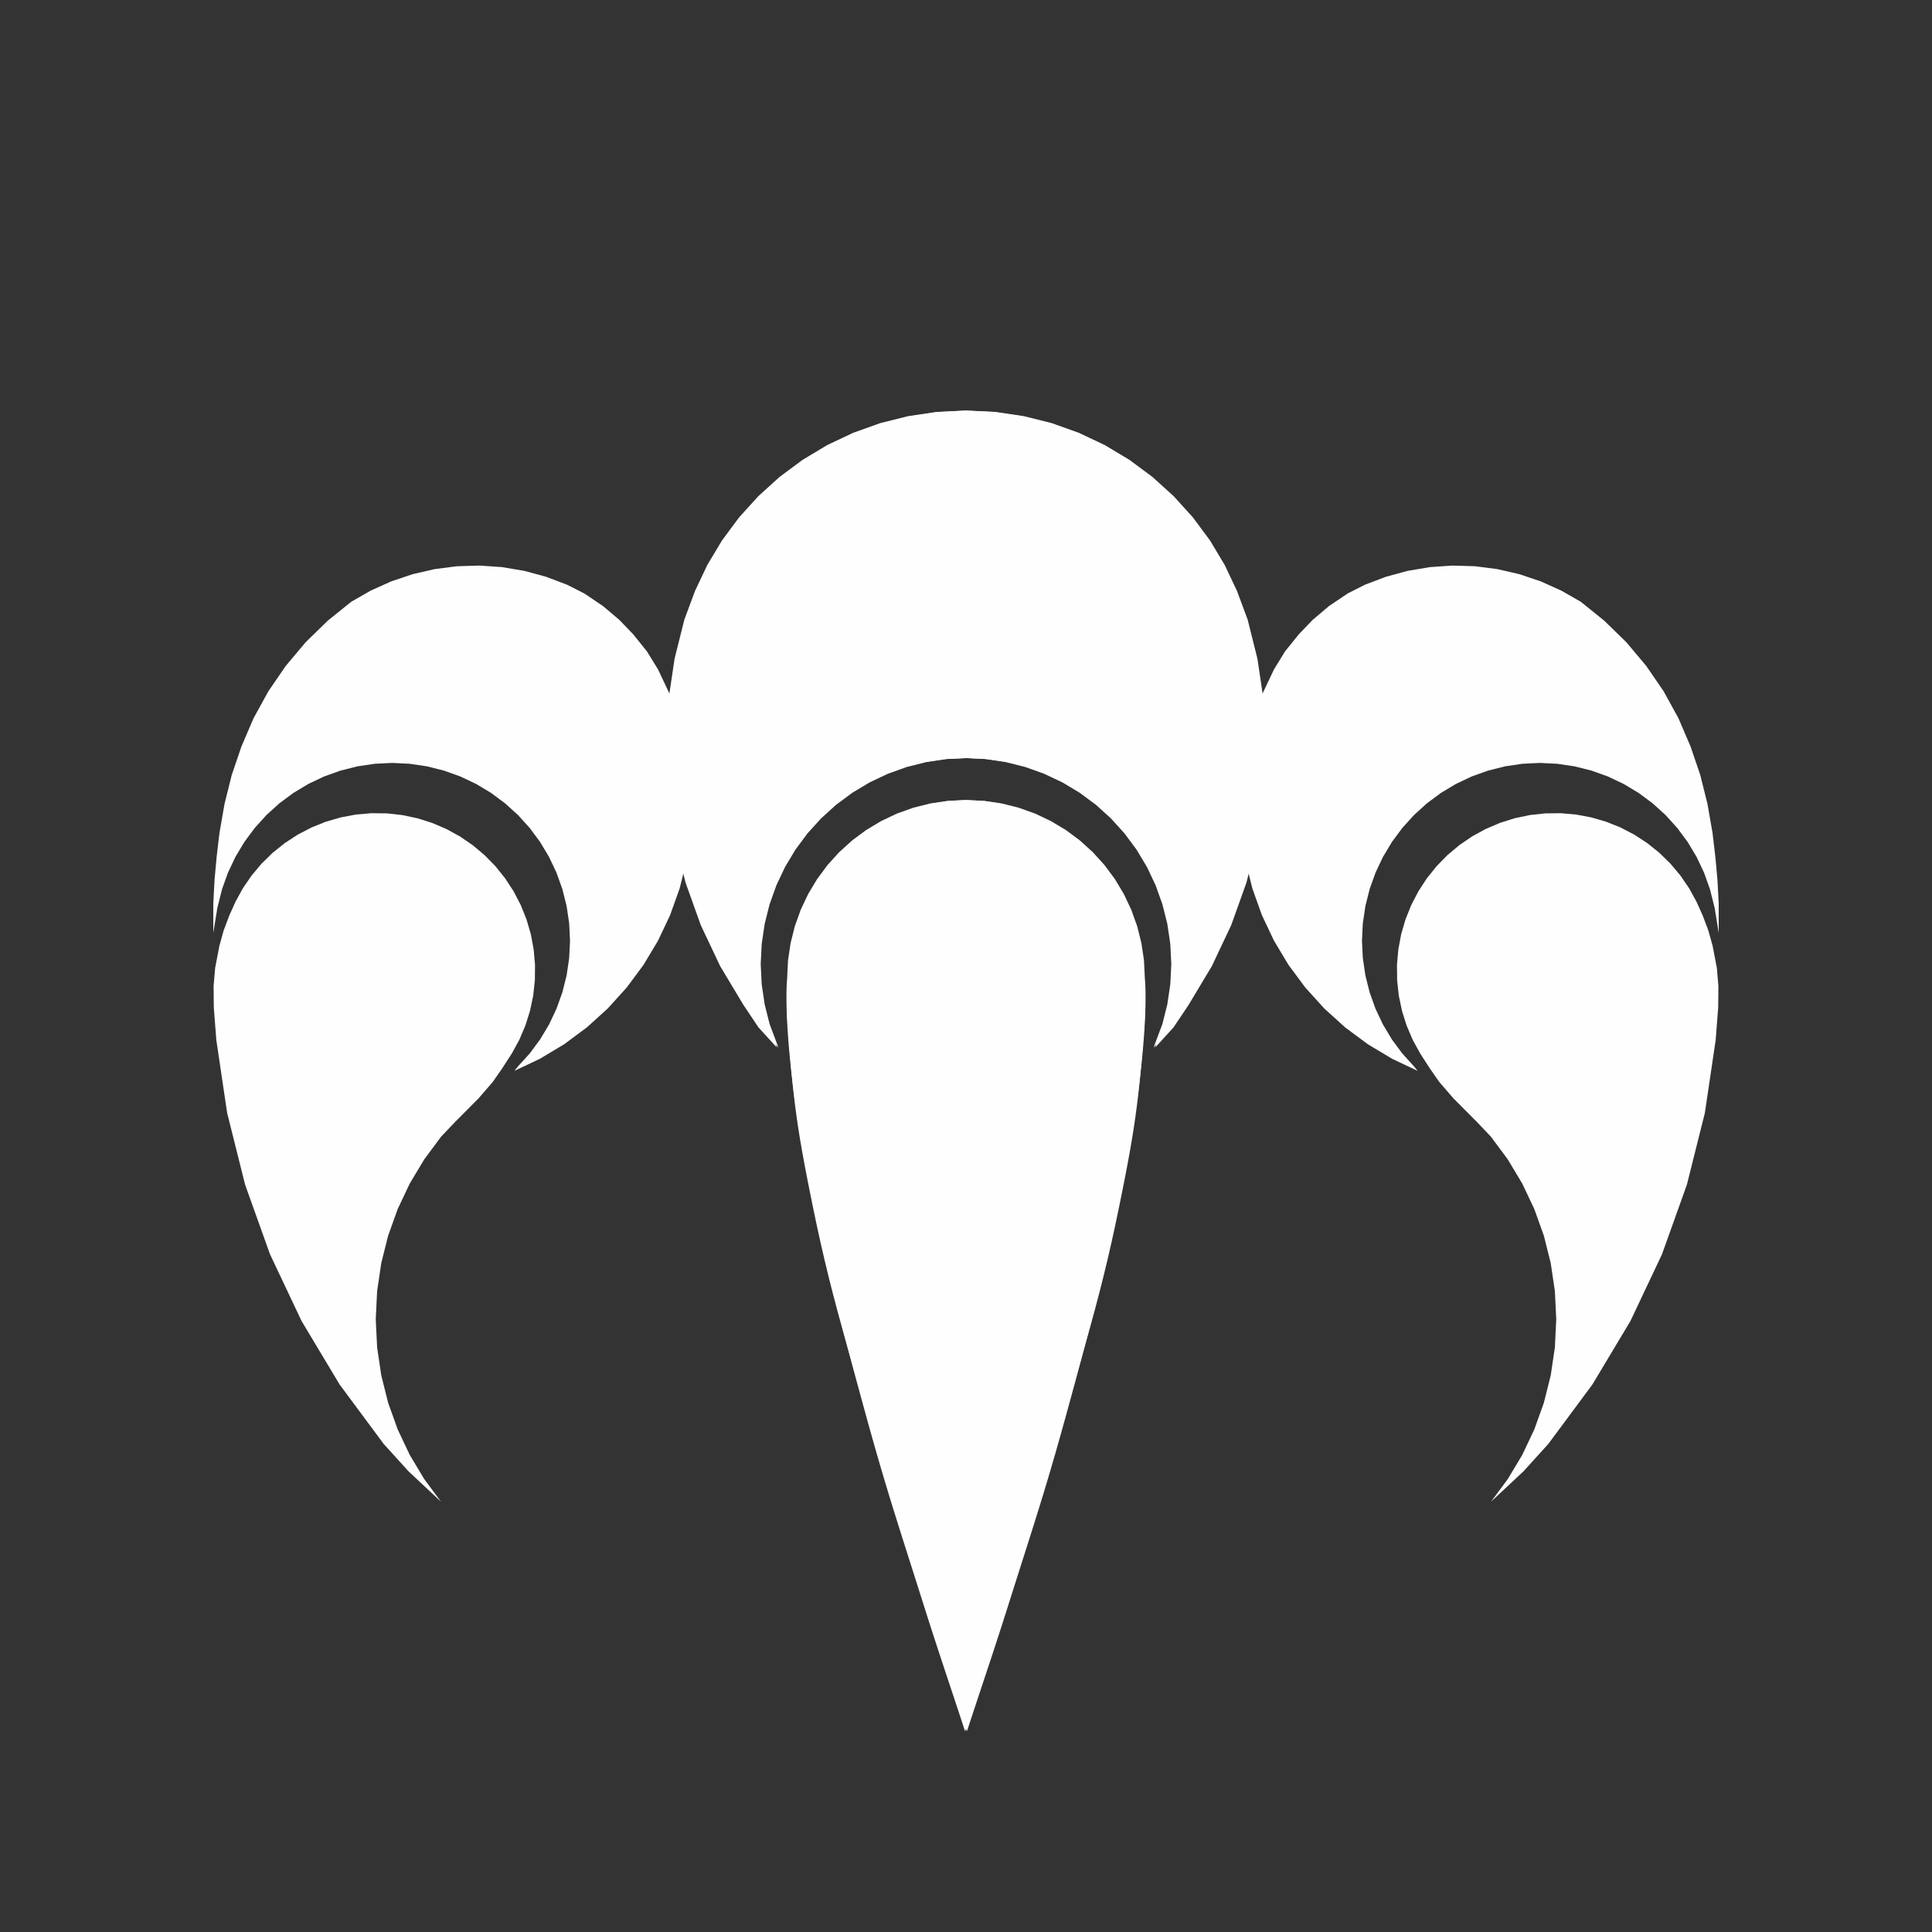
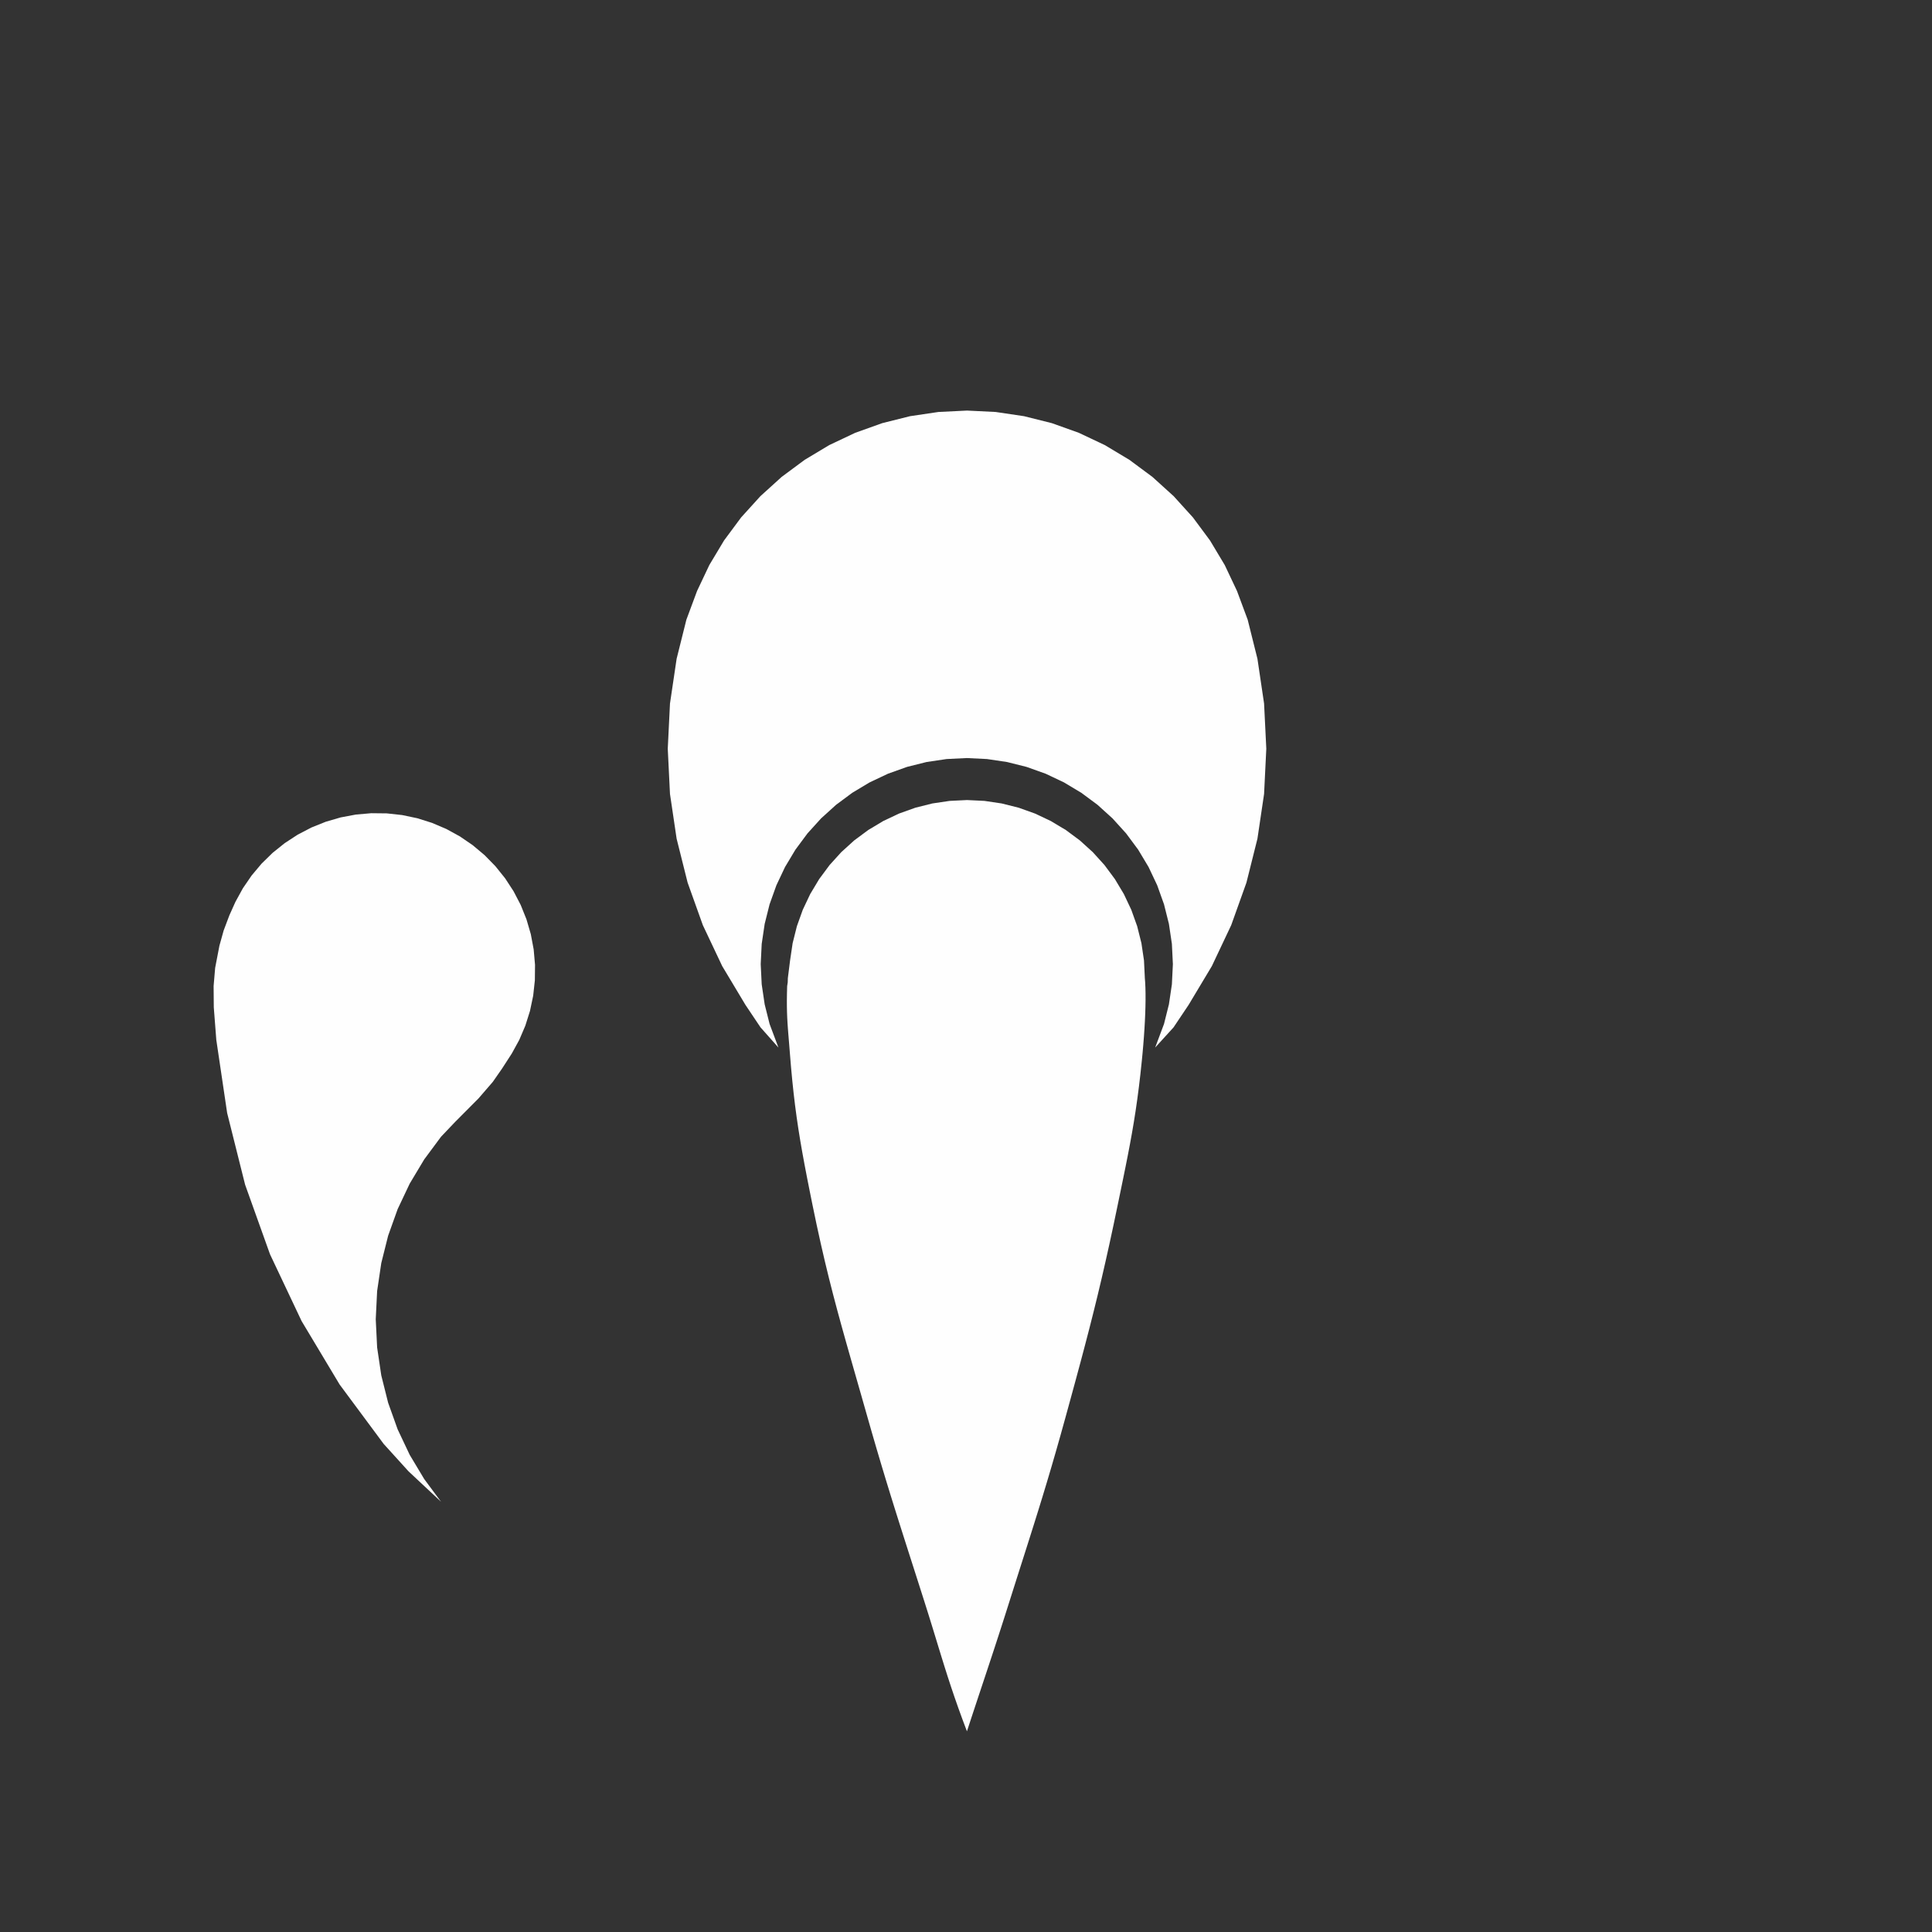
<svg xmlns="http://www.w3.org/2000/svg" version="1.0" x="0px" y="0px" width="1080px" height="1080px" viewBox="0 0 1080 1080">
  <rect x="0" y="0" width="1080" height="1080" fill="#333333" stroke="none" />
  <g id="blender_frame_1">
    <g id="blender_object_LOGO畫筆">
      <g id="線條" />
      <g id="填入">
-         <polygon points="851.004,426.954 860.746,426.475 870.489,426.954 880.137,428.385 889.599,430.755 898.783,434.041 907.601,438.211 915.967,443.226 923.802,449.037 931.029,455.587 937.58,462.815 943.391,470.649 948.405,479.016 952.576,487.833 955.862,497.017 958.506,507.563 960.765,521.489 960.765,505.054 960.071,491.859 958.913,479.127 957.317,465.612 954.496,449.423 950.47,433.27 945.042,417.316 938.26,401.487 929.96,386.399 920.221,372.198 909.137,359.019 896.815,346.991 883.681,336.405 872.742,330.137 861.241,324.971 849.289,320.957 837.002,318.134 824.496,316.53 811.894,316.158 799.316,317.024 786.883,319.118 774.716,322.421 762.931,326.9 753.378,331.742 742.886,338.82 733.715,346.577 726.031,354.587 718.347,364.14 712.162,374.206 705.414,388.474 700.096,403.335 696.261,418.645 693.945,434.258 693.171,450.022 693.945,465.787 696.261,481.4 700.096,496.71 705.414,511.571 712.162,525.839 720.276,539.377 729.678,552.054 740.278,563.749 751.973,574.349 764.65,583.751 778.188,591.865 792.456,598.614 790.463,596.154 783.913,588.926 778.102,581.092 773.087,572.725 768.917,563.907 765.631,554.723 763.261,545.261 761.829,535.613 761.351,525.87 761.829,516.128 763.261,506.479 765.631,497.017 768.917,487.833 773.087,479.016 778.102,470.649 783.913,462.815 790.463,455.587 797.69,449.037 805.525,443.226 813.891,438.211 822.709,434.041 831.893,430.755 841.355,428.385" fill="#FEFEFE" stroke="none" fill-opacity="1" />
-         <polygon points="851.65,822.463 843.607,829.996 833.45,839.494 842.852,826.816 850.966,813.278 857.714,799.01 863.032,784.149 866.867,768.839 869.183,753.226 869.957,737.462 869.183,721.697 866.867,706.084 863.032,690.774 857.714,675.913 850.966,661.645 842.852,648.107 833.45,635.429 825.628,627.207 812.544,614.061 804.522,604.776 799.323,597.304 793.893,588.906 789.73,581.315 786.331,573.352 783.73,565.095 781.95,556.622 781.009,548.016 780.916,539.359 781.672,530.735 783.27,522.226 785.694,513.915 788.921,505.882 792.92,498.203 797.653,490.954 803.073,484.203 809.129,478.016 815.761,472.453 822.908,467.566 830.499,463.403 838.461,460.005 846.719,457.403 855.191,455.623 863.797,454.682 872.454,454.589 881.078,455.345 889.587,456.943 897.898,459.367 905.932,462.595 913.61,466.594 920.86,471.326 927.61,476.746 933.797,482.802 939.361,489.435 944.248,496.581 948.41,504.172 951.809,511.749 954.989,520.199 957.348,528.672 959.729,541.054 960.59,551.232 960.487,563.146 959.088,581.277 956.056,601.716 953.024,622.156 948.003,642.2 942.982,662.243 936.021,681.699 929.06,701.154 920.225,719.833 911.391,738.513 900.768,756.236 890.145,773.959 877.836,790.556 865.527,807.153" fill="#FEFEFE" stroke="none" fill-opacity="1" />
-         <polygon points="423.922,277.355 413.156,289.232 403.607,302.108 395.366,315.857 388.513,330.348 382.538,346.415 377.083,368.263 373.371,393.284 372.13,418.549 373.371,443.814 377.083,468.835 383.229,493.373 391.751,517.189 402.566,540.056 415.571,561.753 423.979,574.3 434.26,585.589 429.312,572.399 426.565,561.432 424.906,550.249 424.351,538.957 424.906,527.665 426.565,516.482 429.312,505.515 433.12,494.87 437.954,484.65 443.766,474.953 450.501,465.872 458.093,457.495 466.47,449.903 475.551,443.168 485.248,437.356 495.468,432.522 506.113,428.714 517.08,425.967 528.263,424.308 539.555,423.753 550.847,424.308 562.03,425.967 572.997,428.714 583.641,432.522 593.861,437.356 603.559,443.168 612.639,449.903 621.016,457.495 628.608,465.872 635.343,474.953 641.155,484.65 645.989,494.87 649.798,505.515 652.545,516.482 654.204,527.665 654.759,538.957 654.204,550.249 652.545,561.432 649.798,572.399 644.85,585.589 654.869,574.3 663.277,561.753 676.282,540.056 687.097,517.189 695.619,493.373 701.765,468.835 705.477,443.814 706.718,418.549 705.477,393.284 701.765,368.263 696.31,346.415 690.335,330.348 683.482,315.857 675.241,302.108 665.692,289.232 654.926,277.355 643.049,266.59 630.174,257.041 616.424,248.8 601.933,241.946 586.841,236.546 571.291,232.651 555.435,230.299 539.424,229.512 523.413,230.299 507.557,232.651 492.007,236.546 476.914,241.946 462.424,248.8 448.674,257.041 435.799,266.59" fill="#FEFEFE" stroke="none" fill-opacity="1" />
-         <polygon points="440.507,536.882 440.029,546.624 440.079,546.135 439.857,548.943 439.709,552.03 439.635,555.37 439.629,558.939 439.69,562.714 439.813,566.669 439.997,570.781 440.237,575.024 440.53,579.376 440.874,583.811 441.265,588.305 441.699,592.833 442.512,600.495 443.357,607.664 444.244,614.436 445.178,620.909 446.166,627.178 447.215,633.341 448.331,639.493 449.523,645.732 450.796,652.153 452.157,658.853 453.614,665.928 455.172,673.476 457.542,684.811 459.827,695.418 462.057,705.439 464.261,715.017 466.469,724.295 468.71,733.415 471.015,742.519 473.413,751.751 475.933,761.253 478.605,771.168 481.459,781.638 484.524,792.807 487.243,802.588 489.842,811.737 492.353,820.378 494.803,828.637 497.226,836.637 499.649,844.504 502.105,852.361 504.622,860.333 507.231,868.545 509.963,877.121 512.847,886.186 515.914,895.864 518.073,902.664 520.113,909.029 522.06,915.045 523.937,920.801 525.771,926.381 527.586,931.872 529.408,937.362 531.26,942.936 533.168,948.682 535.157,954.685 537.253,961.032 539.479,967.81 542.045,960.967 544.362,954.576 546.472,948.546 548.417,942.789 550.239,937.216 551.98,931.736 553.682,926.261 555.388,920.7 557.14,914.965 558.979,908.966 560.949,902.613 563.091,895.818 566.239,885.944 569.198,876.695 572,867.945 574.677,859.566 577.262,851.433 579.787,843.418 582.284,835.395 584.787,827.238 587.328,818.818 589.938,810.01 592.651,800.688 595.499,790.723 598.624,779.745 601.567,769.461 604.351,759.728 606.998,750.404 609.529,741.348 611.966,732.416 614.33,723.467 616.643,714.358 618.928,704.946 621.205,695.09 623.496,684.647 625.824,673.476 627.428,665.526 628.904,658.065 630.26,650.992 631.505,644.209 632.647,637.616 633.695,631.112 634.657,624.599 635.542,617.976 636.358,611.144 637.113,604.003 637.818,596.454 638.478,588.396 638.785,584.523 639.074,581.018 639.338,577.794 639.574,574.759 639.775,571.823 639.937,568.896 640.055,565.887 640.122,562.707 640.135,559.265 640.087,555.471 639.974,551.235 639.656,549.146 639.591,546.817 638.341,536.882 636.91,527.233 634.54,517.771 631.253,508.587 627.083,499.769 622.068,491.403 616.258,483.568 609.707,476.341 602.48,469.79 594.645,463.98 586.279,458.965 577.461,454.795 568.277,451.509 558.815,449.139 549.166,447.707 539.424,447.229 529.682,447.707 520.033,449.139 510.571,451.509 501.387,454.795 492.569,458.965 484.203,463.98 476.368,469.79 469.141,476.341 462.59,483.568 456.78,491.403 451.765,499.769 447.595,508.587 444.308,517.771 441.938,527.233" fill="#FEFEFE" stroke="none" fill-opacity="1" />
-         <polygon points="228.996,426.954 238.645,428.385 248.107,430.755 257.291,434.041 266.108,438.211 274.475,443.226 282.31,449.037 289.537,455.587 296.087,462.815 301.898,470.649 306.913,479.016 311.083,487.833 314.369,497.017 316.739,506.479 318.171,516.128 318.649,525.87 318.171,535.613 316.739,545.261 314.369,554.723 311.083,563.907 306.913,572.725 301.898,581.092 296.087,588.926 289.537,596.154 287.544,598.614 301.812,591.865 315.35,583.751 328.027,574.349 339.722,563.749 350.322,552.054 359.724,539.377 367.838,525.839 374.586,511.571 379.904,496.71 383.739,481.4 386.055,465.787 386.829,450.022 386.055,434.258 383.739,418.645 379.904,403.335 374.586,388.474 367.838,374.206 361.653,364.14 353.969,354.587 346.285,346.577 337.114,338.82 326.622,331.742 317.069,326.9 305.284,322.421 293.117,319.118 280.684,317.024 268.106,316.158 255.504,316.53 242.998,318.134 230.711,320.957 218.759,324.971 207.258,330.137 196.319,336.405 183.186,346.991 170.863,359.019 159.779,372.198 150.04,386.399 141.74,401.487 134.958,417.316 129.53,433.27 125.504,449.423 122.683,465.612 121.087,479.127 119.929,491.859 119.235,505.054 119.235,521.489 121.494,507.563 124.138,497.017 127.424,487.833 131.595,479.016 136.609,470.649 142.42,462.815 148.971,455.587 156.198,449.037 164.033,443.226 172.399,438.211 181.217,434.041 190.401,430.755 199.863,428.385 209.511,426.954 219.254,426.475" fill="#FEFEFE" stroke="none" fill-opacity="1" />
        <polygon points="228.35,822.463 214.473,807.153 202.164,790.556 189.855,773.959 179.232,756.236 168.609,738.513 159.775,719.833 150.94,701.154 143.979,681.699 137.018,662.243 131.997,642.2 126.976,622.156 123.944,601.716 120.912,581.277 119.513,563.146 119.41,551.232 120.271,541.054 122.652,528.672 125.011,520.199 128.191,511.749 131.59,504.172 135.752,496.581 140.639,489.435 146.203,482.802 152.39,476.746 159.14,471.326 166.39,466.594 174.068,462.595 182.102,459.367 190.413,456.943 198.922,455.345 207.546,454.589 216.203,454.682 224.809,455.623 233.281,457.403 241.539,460.005 249.501,463.403 257.092,467.566 264.238,472.453 270.871,478.016 276.927,484.203 282.347,490.954 287.08,498.203 291.079,505.882 294.306,513.915 296.73,522.226 298.328,530.735 299.084,539.359 298.991,548.016 298.05,556.622 296.271,565.095 293.669,573.352 290.27,581.315 286.107,588.906 280.677,597.304 275.478,604.776 267.456,614.061 254.372,627.207 246.55,635.429 237.148,648.107 229.034,661.645 222.286,675.913 216.968,690.774 213.133,706.084 210.817,721.697 210.043,737.462 210.817,753.226 213.133,768.839 216.968,784.149 222.286,799.01 229.034,813.278 237.148,826.816 246.55,839.494 236.393,829.996" fill="#FEFEFE" stroke="none" fill-opacity="1" />
        <polygon points="656.078,277.355 644.201,266.59 631.326,257.041 617.576,248.8 603.086,241.946 587.993,236.546 572.443,232.651 556.587,230.299 540.576,229.512 524.565,230.299 508.709,232.651 493.159,236.546 478.067,241.946 463.576,248.8 449.826,257.041 436.951,266.59 425.074,277.355 414.309,289.232 404.759,302.108 396.518,315.857 389.665,330.348 383.69,346.415 378.235,368.263 374.523,393.284 373.282,418.549 374.523,443.814 378.235,468.835 384.381,493.373 392.903,517.189 403.718,540.056 416.723,561.753 425.131,574.3 435.15,585.589 430.202,572.399 427.455,561.432 425.796,550.249 425.241,538.957 425.796,527.665 427.455,516.482 430.202,505.515 434.011,494.87 438.845,484.65 444.657,474.953 451.392,465.872 458.984,457.495 467.361,449.903 476.441,443.168 486.139,437.356 496.359,432.522 507.003,428.714 517.97,425.967 529.153,424.308 540.445,423.753 551.737,424.308 562.92,425.967 573.887,428.714 584.532,432.522 594.752,437.356 604.449,443.168 613.53,449.903 621.906,457.495 629.499,465.872 636.234,474.953 642.046,484.65 646.88,494.87 650.688,505.515 653.435,516.482 655.094,527.665 655.649,538.957 655.094,550.249 653.435,561.432 650.688,572.399 645.74,585.589 656.021,574.3 664.429,561.753 677.434,540.056 688.249,517.189 696.771,493.373 702.917,468.835 706.629,443.814 707.87,418.549 706.629,393.284 702.917,368.263 697.462,346.415 691.487,330.348 684.634,315.857 676.393,302.108 666.844,289.232" fill="#FEFEFE" stroke="none" fill-opacity="1" />
        <polygon points="639.493,536.882 638.062,527.233 635.692,517.771 632.405,508.587 628.235,499.769 623.22,491.403 617.41,483.568 610.859,476.341 603.632,469.79 595.797,463.98 587.431,458.965 578.613,454.795 569.429,451.509 559.967,449.139 550.318,447.707 540.576,447.229 530.834,447.707 521.185,449.139 511.723,451.509 502.539,454.795 493.721,458.965 485.355,463.98 477.52,469.79 470.293,476.341 463.742,483.568 457.932,491.403 452.917,499.769 448.747,508.587 445.46,517.771 443.09,527.233 441.659,536.882 440.409,546.817 440.344,549.146 440.026,551.235 439.913,555.471 439.865,559.265 439.878,562.707 439.945,565.887 440.063,568.896 440.225,571.823 440.426,574.759 440.662,577.794 440.926,581.018 441.215,584.523 441.522,588.396 442.182,596.454 442.887,604.003 443.642,611.144 444.459,617.976 445.343,624.599 446.305,631.112 447.353,637.616 448.496,644.209 449.74,650.992 451.096,658.065 452.572,665.526 454.176,673.476 456.504,684.647 458.795,695.09 461.072,704.946 463.357,714.358 465.67,723.467 468.034,732.416 470.471,741.348 473.002,750.404 475.649,759.728 478.433,769.461 481.376,779.745 484.501,790.723 487.349,800.688 490.062,810.01 492.672,818.818 495.213,827.238 497.716,835.395 500.213,843.418 502.738,851.433 505.323,859.566 508,867.945 510.802,876.695 513.761,885.944 516.909,895.818 519.051,902.613 521.021,908.966 522.86,914.965 524.612,920.7 526.318,926.261 528.02,931.736 529.761,937.216 531.583,942.789 533.528,948.546 535.638,954.576 537.955,960.967 540.521,967.81 542.747,961.032 544.843,954.685 546.832,948.682 548.74,942.936 550.592,937.362 552.414,931.872 554.229,926.381 556.063,920.801 557.94,915.045 559.887,909.029 561.927,902.664 564.086,895.864 567.153,886.186 570.037,877.121 572.769,868.545 575.378,860.333 577.895,852.361 580.351,844.504 582.774,836.637 585.197,828.637 587.648,820.378 590.158,811.737 592.757,802.588 595.476,792.807 598.541,781.638 601.395,771.168 604.067,761.253 606.587,751.751 608.985,742.519 611.29,733.415 613.531,724.295 615.739,715.017 617.943,705.439 620.173,695.418 622.458,684.811 624.828,673.476 626.386,665.928 627.843,658.853 629.204,652.153 630.477,645.732 631.669,639.493 632.785,633.341 633.834,627.178 634.822,620.909 635.756,614.436 636.643,607.664 637.488,600.495 638.301,592.833 638.735,588.305 639.126,583.811 639.47,579.376 639.763,575.024 640.003,570.781 640.187,566.669 640.31,562.714 640.371,558.939 640.365,555.37 640.291,552.03 640.143,548.943 639.921,546.135 639.971,546.624" fill="#FEFEFE" stroke="none" fill-opacity="1" />
      </g>
    </g>
  </g>
</svg>